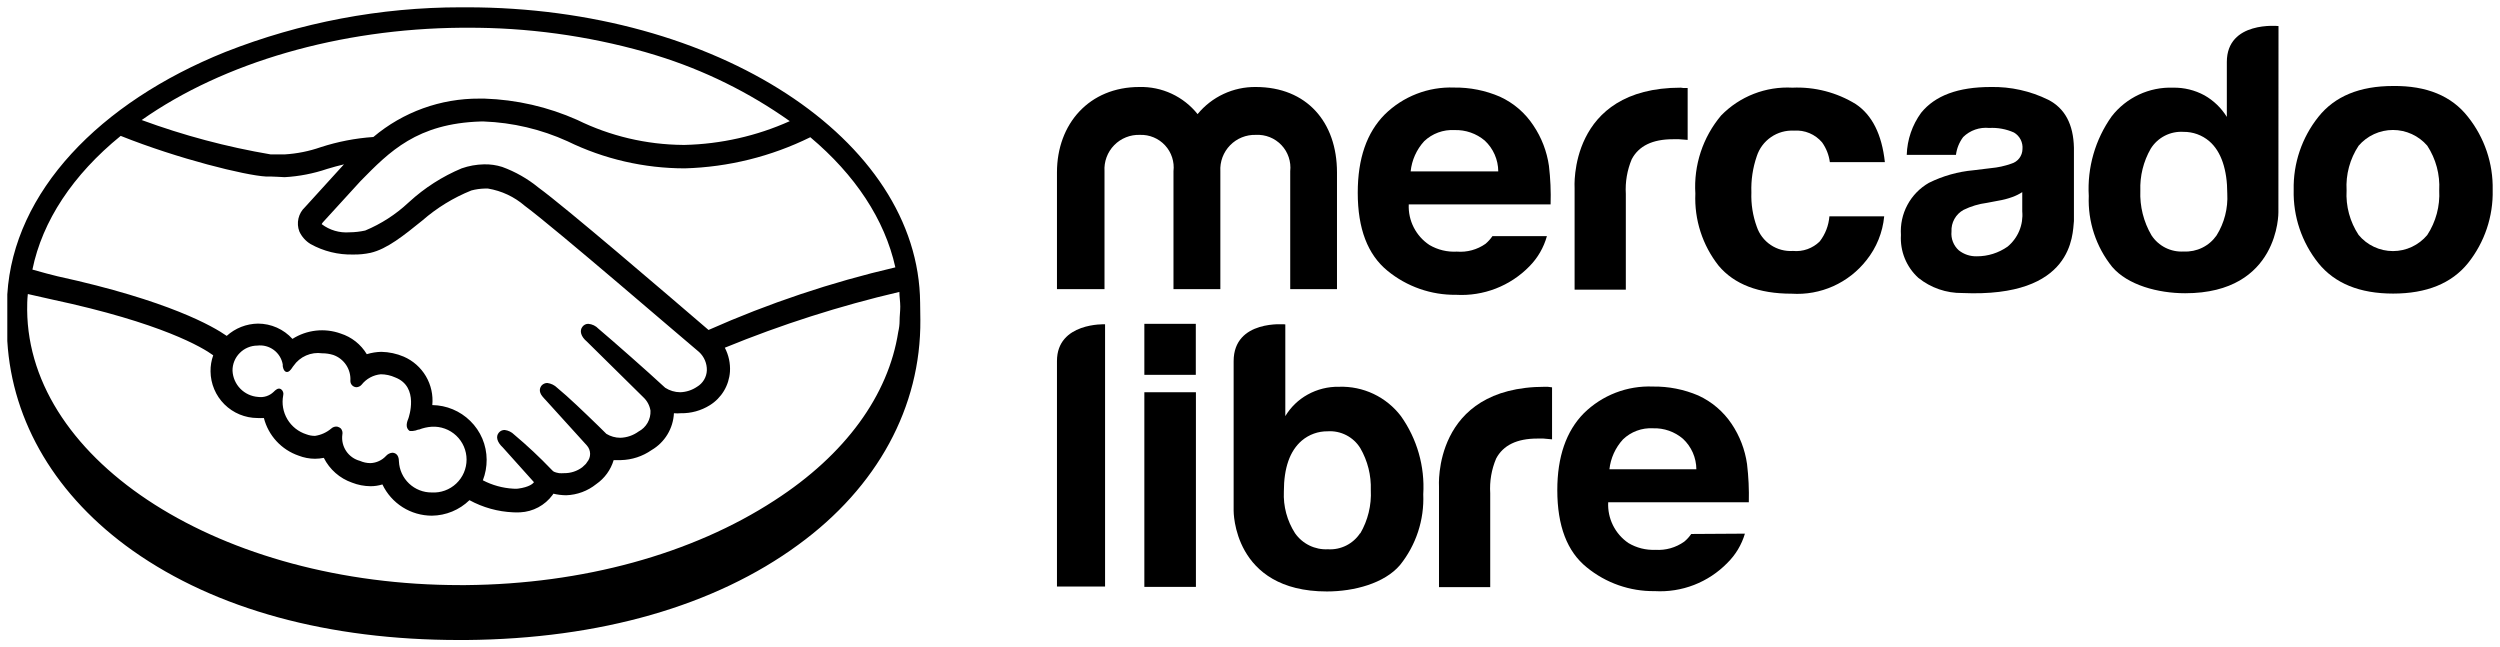
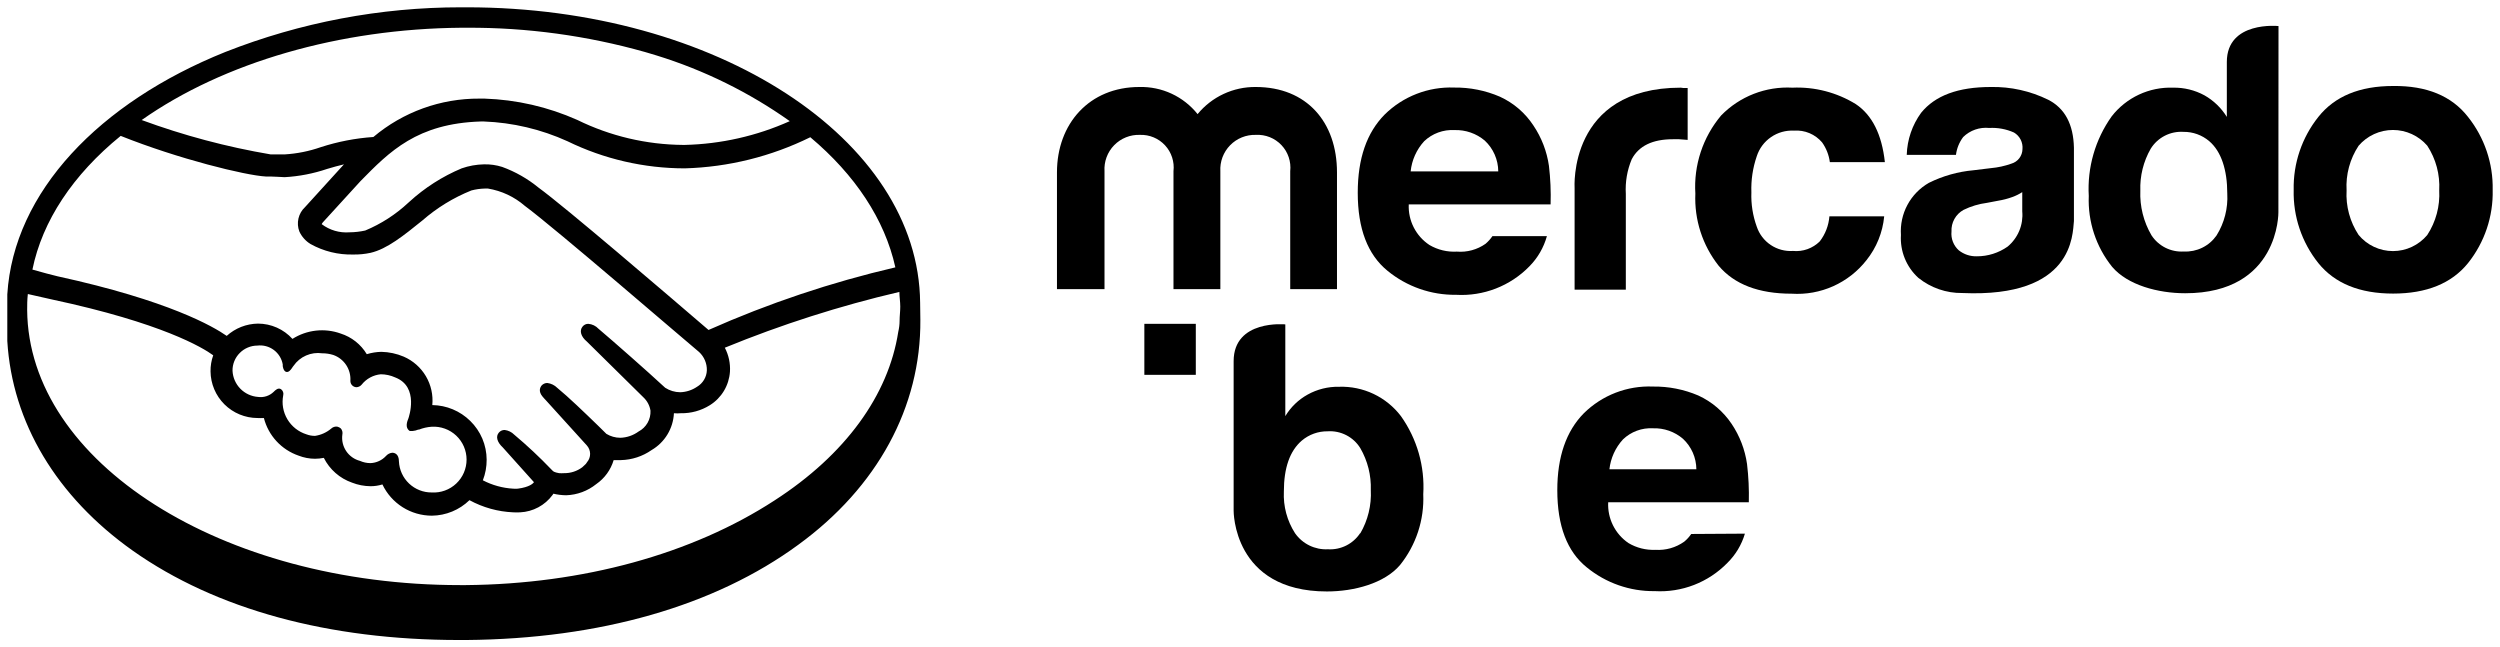
<svg xmlns="http://www.w3.org/2000/svg" width="224" height="58" viewBox="0 0 224 58" fill="none">
  <path d="M221.134 10.475C219.667 8.595 217.43 7.672 214.424 7.705C211.424 7.705 209.194 8.625 207.724 10.475C206.246 12.33 205.464 14.644 205.514 17.015C205.456 19.393 206.239 21.716 207.724 23.575C209.194 25.395 211.434 26.305 214.424 26.305C217.414 26.305 219.664 25.395 221.134 23.575C222.618 21.716 223.401 19.393 223.344 17.015C223.393 14.644 222.611 12.33 221.134 10.475ZM217.484 21.055C217.108 21.506 216.638 21.869 216.107 22.118C215.575 22.368 214.995 22.497 214.409 22.497C213.822 22.497 213.242 22.368 212.71 22.118C212.179 21.869 211.709 21.506 211.334 21.055C210.552 19.873 210.173 18.47 210.254 17.055C210.172 15.64 210.551 14.237 211.334 13.055C211.715 12.613 212.187 12.258 212.717 12.015C213.248 11.772 213.825 11.646 214.409 11.646C214.992 11.646 215.569 11.772 216.1 12.015C216.63 12.258 217.102 12.613 217.484 13.055C218.258 14.24 218.633 15.642 218.554 17.055C218.632 18.468 218.257 19.869 217.484 21.055Z" fill="black" />
  <path d="M183.514 8.935C181.919 8.152 180.16 7.761 178.384 7.795C175.434 7.795 173.384 8.565 172.134 10.105C171.334 11.203 170.884 12.517 170.844 13.875H175.254C175.327 13.294 175.551 12.742 175.904 12.275C176.209 11.978 176.576 11.751 176.978 11.611C177.381 11.471 177.81 11.421 178.234 11.465C178.996 11.423 179.757 11.563 180.454 11.875C180.709 12.026 180.916 12.246 181.05 12.509C181.185 12.773 181.241 13.07 181.214 13.365C181.208 13.66 181.108 13.946 180.928 14.18C180.748 14.414 180.497 14.584 180.214 14.665C179.623 14.876 179.008 15.01 178.384 15.065L176.824 15.255C175.432 15.38 174.075 15.763 172.824 16.385C172.011 16.851 171.346 17.536 170.904 18.362C170.462 19.187 170.261 20.121 170.324 21.055C170.279 21.771 170.397 22.488 170.667 23.152C170.937 23.817 171.353 24.413 171.884 24.895C172.999 25.792 174.392 26.273 175.824 26.255C185.824 26.695 185.694 20.995 185.824 19.805V13.235C185.777 11.128 185.007 9.695 183.514 8.935ZM181.194 18.935C181.248 19.529 181.158 20.126 180.929 20.677C180.701 21.227 180.342 21.714 179.884 22.095C179.076 22.664 178.112 22.968 177.124 22.965C176.542 22.981 175.972 22.794 175.514 22.435C175.278 22.225 175.096 21.963 174.981 21.669C174.866 21.375 174.823 21.059 174.854 20.745C174.833 20.353 174.924 19.963 175.115 19.62C175.306 19.277 175.589 18.994 175.934 18.805C176.595 18.482 177.304 18.269 178.034 18.175L179.034 17.985C179.466 17.915 179.892 17.805 180.304 17.655C180.616 17.543 180.915 17.395 181.194 17.215V18.935Z" fill="black" />
  <path d="M160.744 11.705C161.218 11.669 161.693 11.747 162.131 11.931C162.569 12.116 162.958 12.401 163.264 12.765C163.634 13.287 163.871 13.891 163.954 14.525H168.884C168.614 12.045 167.744 10.305 166.274 9.325C164.573 8.28 162.598 7.768 160.604 7.855C159.423 7.79 158.241 7.979 157.139 8.408C156.037 8.838 155.039 9.498 154.214 10.345C152.573 12.295 151.746 14.802 151.904 17.345C151.801 19.683 152.543 21.979 153.994 23.815C155.394 25.475 157.574 26.315 160.534 26.315C161.81 26.397 163.087 26.167 164.255 25.644C165.422 25.121 166.445 24.322 167.234 23.315C168.136 22.188 168.688 20.822 168.824 19.385H163.914C163.85 20.199 163.551 20.978 163.054 21.625C162.741 21.936 162.364 22.174 161.95 22.323C161.535 22.471 161.092 22.527 160.654 22.485C159.947 22.532 159.245 22.344 158.657 21.95C158.068 21.555 157.628 20.977 157.404 20.305C157.048 19.322 156.885 18.28 156.924 17.235C156.885 16.138 157.048 15.043 157.404 14.005C157.628 13.306 158.077 12.702 158.682 12.286C159.286 11.87 160.011 11.665 160.744 11.705Z" fill="black" />
  <path d="M150.604 7.855C140.484 7.855 141.084 16.855 141.084 16.855V25.955H145.674V17.375C145.611 16.311 145.793 15.248 146.204 14.265C146.834 13.075 148.064 12.475 149.894 12.475H150.444L151.214 12.535V7.885H150.824L150.604 7.855Z" fill="black" />
  <path d="M133.724 21.155C133.549 21.412 133.34 21.644 133.104 21.845C132.355 22.372 131.446 22.62 130.534 22.545C129.677 22.593 128.825 22.388 128.084 21.955C127.485 21.561 126.999 21.019 126.673 20.381C126.347 19.742 126.192 19.031 126.224 18.315H138.934C138.971 17.16 138.921 16.003 138.784 14.855C138.599 13.562 138.124 12.328 137.394 11.245C136.657 10.12 135.617 9.225 134.394 8.665C133.1 8.106 131.703 7.826 130.294 7.845C129.145 7.801 127.999 7.993 126.928 8.41C125.856 8.826 124.881 9.457 124.064 10.265C122.464 11.885 121.654 14.195 121.654 17.265C121.654 20.495 122.544 22.815 124.324 24.265C126.053 25.682 128.228 26.443 130.464 26.415C131.675 26.485 132.887 26.294 134.019 25.856C135.151 25.418 136.175 24.743 137.024 23.875C137.775 23.119 138.319 22.182 138.604 21.155H133.724ZM127.604 12.655C127.964 12.311 128.392 12.045 128.86 11.873C129.328 11.701 129.826 11.627 130.324 11.655C131.312 11.623 132.277 11.957 133.034 12.595C133.413 12.948 133.716 13.375 133.924 13.85C134.132 14.325 134.241 14.837 134.244 15.355H126.394C126.498 14.349 126.922 13.402 127.604 12.655Z" fill="black" />
  <path d="M119.794 25.905H115.604V15.345C115.651 14.921 115.605 14.492 115.469 14.087C115.334 13.682 115.112 13.312 114.819 13.002C114.525 12.691 114.168 12.449 113.772 12.29C113.376 12.132 112.95 12.062 112.524 12.085C112.096 12.072 111.669 12.148 111.272 12.308C110.875 12.468 110.516 12.709 110.217 13.016C109.918 13.322 109.686 13.688 109.535 14.089C109.385 14.49 109.32 14.917 109.344 15.345V25.905H105.144V15.345C105.193 14.927 105.151 14.504 105.021 14.103C104.892 13.703 104.677 13.335 104.392 13.026C104.107 12.716 103.759 12.472 103.371 12.31C102.983 12.147 102.564 12.07 102.144 12.085C101.715 12.069 101.287 12.143 100.889 12.302C100.49 12.461 100.13 12.702 99.83 13.009C99.53 13.316 99.298 13.683 99.149 14.085C99 14.488 98.937 14.917 98.964 15.345V25.905H94.704V15.445C94.704 11.085 97.604 7.795 102.084 7.795C103.082 7.769 104.074 7.975 104.979 8.396C105.885 8.818 106.681 9.444 107.304 10.225C107.935 9.456 108.731 8.838 109.632 8.418C110.534 7.997 111.519 7.784 112.514 7.795C117.094 7.795 119.794 10.955 119.794 15.445V25.905Z" fill="black" />
  <path d="M204.154 2.335C204.154 2.335 199.524 1.845 199.524 5.555V10.475C199.03 9.674 198.342 9.01 197.524 8.545C196.66 8.074 195.688 7.836 194.704 7.855C193.651 7.818 192.605 8.031 191.651 8.476C190.697 8.921 189.862 9.585 189.214 10.415C187.734 12.491 187.007 15.01 187.154 17.555C187.061 19.855 187.803 22.11 189.244 23.905C190.634 25.545 193.364 26.275 195.794 26.275C204.244 26.275 204.144 19.025 204.144 19.025L204.154 2.335ZM198.604 21.095C198.276 21.565 197.835 21.944 197.32 22.196C196.806 22.448 196.236 22.565 195.664 22.535C195.097 22.57 194.531 22.454 194.023 22.199C193.516 21.945 193.085 21.56 192.774 21.085C192.064 19.875 191.717 18.487 191.774 17.085C191.727 15.77 192.049 14.467 192.704 13.325C193.011 12.831 193.446 12.429 193.964 12.163C194.482 11.897 195.063 11.777 195.644 11.815C196.485 11.806 197.302 12.101 197.944 12.645C199.024 13.565 199.564 15.215 199.564 17.345C199.638 18.664 199.303 19.974 198.604 21.095Z" fill="black" />
  <path d="M151.534 47.845C151.358 48.104 151.146 48.336 150.904 48.535C150.153 49.068 149.242 49.326 148.324 49.265C147.475 49.302 146.633 49.09 145.904 48.655C145.315 48.252 144.839 47.705 144.522 47.066C144.206 46.427 144.058 45.717 144.094 45.005H156.694C156.723 43.859 156.67 42.713 156.534 41.575C156.352 40.294 155.883 39.07 155.164 37.995C154.421 36.879 153.382 35.993 152.164 35.435C150.881 34.888 149.498 34.616 148.104 34.635C146.963 34.588 145.825 34.776 144.76 35.187C143.696 35.598 142.727 36.224 141.914 37.025C140.334 38.625 139.534 40.925 139.534 43.915C139.534 47.115 140.414 49.422 142.174 50.835C143.89 52.24 146.046 52.994 148.264 52.965C149.464 53.034 150.666 52.845 151.787 52.41C152.908 51.975 153.923 51.305 154.764 50.445C155.506 49.718 156.05 48.812 156.344 47.815L151.534 47.845ZM145.414 39.375C145.77 39.031 146.194 38.765 146.659 38.593C147.124 38.42 147.619 38.346 148.114 38.375C149.093 38.343 150.049 38.678 150.794 39.315C151.169 39.664 151.469 40.087 151.676 40.556C151.882 41.025 151.99 41.532 151.994 42.045H144.204C144.315 41.05 144.738 40.115 145.414 39.375Z" fill="black" />
  <path d="M119.974 34.655C118.991 34.636 118.022 34.878 117.164 35.355C116.339 35.811 115.649 36.477 115.164 37.285V29.065C115.164 29.065 110.534 28.605 110.534 32.365V45.745C110.534 45.745 110.444 52.995 118.894 52.995C121.314 52.995 124.044 52.275 125.444 50.625C126.881 48.833 127.621 46.581 127.524 44.285C127.676 41.792 126.97 39.322 125.524 37.285C124.876 36.435 124.034 35.752 123.069 35.294C122.103 34.837 121.042 34.618 119.974 34.655ZM121.874 47.765C121.562 48.24 121.131 48.624 120.624 48.879C120.116 49.134 119.55 49.25 118.984 49.215C118.41 49.245 117.839 49.128 117.323 48.876C116.807 48.624 116.363 48.245 116.034 47.775C115.322 46.665 114.973 45.362 115.034 44.045C115.034 41.919 115.57 40.395 116.644 39.475C117.289 38.93 118.109 38.636 118.954 38.645C119.533 38.606 120.112 38.726 120.629 38.992C121.145 39.258 121.579 39.66 121.884 40.155C122.543 41.292 122.868 42.592 122.824 43.905C122.894 45.27 122.564 46.626 121.874 47.805V47.765Z" fill="black" />
-   <path d="M138.664 34.655H138.454C128.334 34.655 128.934 43.605 128.934 43.605V52.605H133.524V44.195C133.457 43.131 133.638 42.066 134.054 41.085C134.684 39.895 135.914 39.295 137.744 39.295H138.294L139.064 39.365V34.705L138.664 34.655Z" fill="black" />
-   <path d="M94.704 32.345V52.555H99.014V29.055C99.014 29.055 94.704 28.875 94.704 32.345Z" fill="black" />
  <path d="M107.144 29.015H102.534V33.585H107.144V29.015Z" fill="black" />
-   <path d="M107.154 35.145H102.534V52.585H107.154V35.145Z" fill="black" />
  <path d="M82.444 27.125C82.324 12.455 64.154 0.655 41.834 0.655H41.304C34.078 0.652 26.917 2.009 20.194 4.655C8.894 9.195 1.224 17.195 0.654 26.375C0.654 26.625 0.654 26.875 0.654 27.135C0.654 27.245 0.654 27.355 0.654 27.465V27.585C0.654 27.665 0.654 27.735 0.654 27.805V29.025C0.654 29.085 0.654 29.135 0.654 29.185V29.375C0.654 29.575 0.654 29.785 0.654 29.995C0.654 30.205 0.654 30.365 0.654 30.555C1.094 37.855 5.054 44.495 11.904 49.345C19.354 54.605 29.454 57.345 41.134 57.345H41.764C53.764 57.245 64.064 54.285 71.534 48.805C78.604 43.655 82.524 36.475 82.464 28.655L82.444 27.125ZM80.224 23.955C74.479 25.292 68.874 27.17 63.484 29.565C59.614 26.245 50.664 18.565 48.244 16.805C47.272 16.009 46.173 15.384 44.994 14.955C44.467 14.789 43.916 14.711 43.364 14.725C42.682 14.738 42.007 14.86 41.364 15.085C39.639 15.808 38.053 16.823 36.674 18.085L36.584 18.165C35.456 19.219 34.148 20.062 32.724 20.655C32.261 20.758 31.788 20.811 31.314 20.815C30.422 20.884 29.537 20.624 28.824 20.085C28.852 20.023 28.889 19.966 28.934 19.915L32.304 16.225C34.914 13.565 37.374 11.065 43.074 10.885H43.354C45.942 10.982 48.486 11.584 50.844 12.655C54.12 14.254 57.718 15.085 61.364 15.085C65.267 14.974 69.101 14.022 72.604 12.295C76.604 15.655 79.274 19.655 80.224 23.955ZM41.324 2.485H41.834C47.222 2.461 52.587 3.192 57.774 4.655L58.114 4.755L58.814 4.965C63.084 6.283 67.118 8.271 70.764 10.855C67.8 12.184 64.601 12.908 61.354 12.985H61.204C57.916 12.959 54.675 12.194 51.724 10.745C49.1 9.576 46.274 8.928 43.404 8.835H42.964C39.485 8.813 36.113 10.033 33.454 12.275C31.852 12.384 30.27 12.69 28.744 13.185C27.699 13.55 26.608 13.769 25.504 13.835H24.394H24.254C20.314 13.166 16.444 12.135 12.694 10.755C20.044 5.585 30.444 2.575 41.324 2.485ZM10.814 12.175C15.994 14.245 21.994 15.715 23.814 15.815H24.224C24.644 15.815 25.074 15.865 25.504 15.875C26.801 15.802 28.083 15.553 29.314 15.135C29.814 14.985 30.314 14.845 30.824 14.725L30.754 14.795L27.334 18.555C27.039 18.827 26.833 19.181 26.742 19.572C26.651 19.962 26.679 20.371 26.824 20.745C27.039 21.209 27.387 21.599 27.824 21.865C28.99 22.515 30.309 22.839 31.644 22.805C32.164 22.815 32.684 22.764 33.194 22.655C34.684 22.315 36.194 21.085 37.844 19.755C39.146 18.619 40.63 17.71 42.234 17.065C42.622 16.962 43.022 16.905 43.424 16.895H43.724C44.946 17.097 46.088 17.633 47.024 18.445C49.734 20.445 61.314 30.445 62.644 31.545C62.868 31.754 63.046 32.008 63.165 32.291C63.284 32.574 63.342 32.878 63.334 33.185C63.322 33.484 63.235 33.775 63.081 34.032C62.927 34.289 62.711 34.503 62.454 34.655C62.007 34.959 61.483 35.129 60.944 35.145C60.468 35.141 60.004 35.002 59.604 34.745L59.284 34.455C58.214 33.455 54.964 30.585 53.624 29.455C53.386 29.2 53.061 29.043 52.714 29.015C52.613 29.013 52.514 29.035 52.424 29.078C52.334 29.122 52.255 29.186 52.194 29.265C51.894 29.635 52.054 30.165 52.584 30.605L57.654 35.605C57.989 35.921 58.211 36.34 58.284 36.795C58.302 37.176 58.212 37.555 58.022 37.886C57.832 38.218 57.552 38.488 57.214 38.665C56.736 39.013 56.164 39.209 55.574 39.225C55.136 39.222 54.708 39.101 54.334 38.875L53.604 38.155C52.294 36.885 50.934 35.575 49.934 34.755C49.691 34.511 49.374 34.356 49.034 34.315C48.94 34.315 48.847 34.335 48.761 34.373C48.674 34.41 48.597 34.466 48.534 34.535C48.394 34.705 48.214 35.055 48.614 35.535C48.744 35.695 48.884 35.835 48.884 35.835L52.584 39.915C52.767 40.119 52.87 40.382 52.874 40.656C52.878 40.93 52.782 41.197 52.604 41.405L52.494 41.565L52.174 41.865C51.704 42.217 51.131 42.404 50.544 42.395C50.394 42.406 50.243 42.406 50.094 42.395C49.674 42.325 49.554 42.225 49.514 42.175L49.394 42.055C48.344 40.959 47.236 39.92 46.074 38.945C45.843 38.711 45.54 38.563 45.214 38.525C45.117 38.524 45.021 38.544 44.933 38.583C44.845 38.623 44.767 38.682 44.704 38.755C44.394 39.105 44.534 39.615 45.054 40.095L47.844 43.205C47.774 43.305 47.464 43.645 46.394 43.785C46.257 43.795 46.12 43.795 45.984 43.785C45.034 43.731 44.107 43.475 43.264 43.035C43.493 42.445 43.608 41.818 43.604 41.185C43.601 40.538 43.47 39.898 43.218 39.302C42.965 38.706 42.597 38.167 42.134 37.715C41.226 36.821 40.008 36.312 38.734 36.295C38.821 35.394 38.62 34.488 38.16 33.708C37.7 32.929 37.005 32.315 36.174 31.955C35.54 31.686 34.861 31.54 34.174 31.525C33.729 31.534 33.288 31.605 32.864 31.735C32.335 30.854 31.503 30.196 30.524 29.885C29.815 29.63 29.057 29.541 28.308 29.624C27.559 29.708 26.839 29.961 26.204 30.365C25.813 29.934 25.336 29.589 24.804 29.353C24.271 29.117 23.696 28.995 23.114 28.995C22.078 29.009 21.082 29.4 20.314 30.095C19.124 29.265 15.144 26.935 5.154 24.755C4.704 24.655 3.724 24.385 2.904 24.155C3.794 19.795 6.534 15.655 10.814 12.175ZM30.544 38.395C30.45 38.31 30.337 38.252 30.214 38.225C30.118 38.213 30.021 38.222 29.93 38.251C29.838 38.281 29.754 38.33 29.684 38.395C29.268 38.747 28.762 38.976 28.224 39.055C27.96 39.056 27.699 39.009 27.454 38.915C26.741 38.691 26.135 38.212 25.752 37.571C25.368 36.929 25.234 36.169 25.374 35.435C25.402 35.333 25.4 35.225 25.366 35.125C25.332 35.025 25.268 34.938 25.184 34.875C24.924 34.705 24.674 34.955 24.514 35.115C24.331 35.291 24.111 35.422 23.87 35.5C23.63 35.578 23.374 35.6 23.124 35.565C22.522 35.522 21.957 35.26 21.535 34.829C21.113 34.398 20.864 33.827 20.834 33.225C20.828 32.928 20.883 32.634 20.995 32.359C21.107 32.084 21.273 31.834 21.484 31.625C21.689 31.417 21.933 31.252 22.203 31.139C22.472 31.025 22.761 30.966 23.054 30.965C23.578 30.901 24.107 31.04 24.531 31.355C24.955 31.669 25.243 32.135 25.334 32.655C25.334 32.655 25.334 32.735 25.334 32.785C25.334 32.835 25.394 33.235 25.624 33.315C25.854 33.395 26.044 33.145 26.154 32.985C26.174 32.941 26.201 32.901 26.234 32.865L26.304 32.775C26.584 32.369 26.973 32.05 27.425 31.852C27.877 31.654 28.375 31.586 28.864 31.655C29.203 31.653 29.54 31.704 29.864 31.805C30.337 31.972 30.742 32.289 31.019 32.708C31.295 33.127 31.427 33.624 31.394 34.125C31.391 34.272 31.446 34.414 31.547 34.52C31.648 34.627 31.787 34.69 31.934 34.695C32.024 34.692 32.112 34.67 32.193 34.63C32.274 34.591 32.346 34.534 32.404 34.465C32.612 34.202 32.872 33.983 33.168 33.823C33.464 33.663 33.789 33.565 34.124 33.535C34.565 33.538 35.001 33.633 35.404 33.815C37.604 34.655 36.604 37.435 36.604 37.455C36.474 37.775 36.264 38.325 36.714 38.615H36.804H36.984C37.149 38.602 37.311 38.561 37.464 38.495H37.534C37.901 38.349 38.289 38.262 38.684 38.235C39.085 38.212 39.486 38.27 39.864 38.408C40.242 38.545 40.587 38.758 40.88 39.034C41.172 39.31 41.405 39.643 41.564 40.012C41.723 40.381 41.805 40.778 41.805 41.18C41.805 41.582 41.723 41.98 41.564 42.349C41.405 42.718 41.172 43.05 40.88 43.326C40.587 43.602 40.242 43.815 39.864 43.952C39.486 44.09 39.085 44.148 38.684 44.125C37.929 44.131 37.202 43.845 36.654 43.327C36.106 42.809 35.78 42.098 35.744 41.345C35.744 40.675 35.354 40.565 35.144 40.565C34.932 40.587 34.736 40.687 34.594 40.845C34.415 41.041 34.199 41.199 33.959 41.31C33.718 41.422 33.458 41.485 33.194 41.495C32.87 41.495 32.549 41.427 32.254 41.295C31.749 41.163 31.31 40.852 31.019 40.419C30.728 39.986 30.605 39.462 30.674 38.945C30.695 38.849 30.695 38.75 30.673 38.655C30.65 38.56 30.606 38.471 30.544 38.395ZM80.604 28.735C80.604 29.062 80.564 29.395 80.484 29.735C79.604 35.405 75.754 40.735 69.404 44.835C62.004 49.655 52.194 52.335 41.744 52.425H41.224C19.894 52.425 2.544 41.425 2.434 27.775C2.434 27.345 2.434 26.875 2.494 26.345L4.664 26.835C14.504 28.935 18.184 31.155 19.104 31.835C18.938 32.297 18.857 32.785 18.864 33.275C18.874 34.386 19.322 35.447 20.11 36.23C20.898 37.012 21.963 37.452 23.074 37.455C23.263 37.465 23.454 37.465 23.644 37.455C23.843 38.23 24.231 38.944 24.774 39.532C25.317 40.12 25.997 40.564 26.754 40.825C27.222 41.008 27.721 41.103 28.224 41.105C28.489 41.103 28.753 41.076 29.014 41.025C29.536 42.066 30.444 42.862 31.544 43.245C32.07 43.451 32.629 43.559 33.194 43.565C33.556 43.566 33.917 43.513 34.264 43.405C34.662 44.242 35.29 44.95 36.074 45.446C36.858 45.941 37.766 46.204 38.694 46.205C39.954 46.192 41.161 45.694 42.064 44.815C43.27 45.473 44.611 45.846 45.984 45.905C46.193 45.916 46.404 45.916 46.614 45.905C47.18 45.877 47.733 45.723 48.233 45.455C48.733 45.187 49.167 44.811 49.504 44.355C49.534 44.317 49.56 44.277 49.584 44.235C49.96 44.325 50.346 44.372 50.734 44.375C51.715 44.342 52.659 43.991 53.424 43.375C54.173 42.857 54.724 42.099 54.984 41.225C55.194 41.225 55.424 41.225 55.634 41.225C56.619 41.203 57.576 40.889 58.384 40.325C58.965 39.985 59.453 39.505 59.802 38.928C60.151 38.352 60.351 37.698 60.384 37.025C60.586 37.045 60.791 37.045 60.994 37.025C61.915 37.044 62.822 36.794 63.604 36.305C64.12 35.983 64.552 35.544 64.865 35.022C65.178 34.5 65.363 33.912 65.404 33.305C65.45 32.56 65.291 31.816 64.944 31.155C70.016 29.077 75.246 27.405 80.584 26.155C80.584 26.585 80.664 27.025 80.664 27.465C80.664 27.905 80.604 28.315 80.604 28.735Z" fill="black" />
</svg>